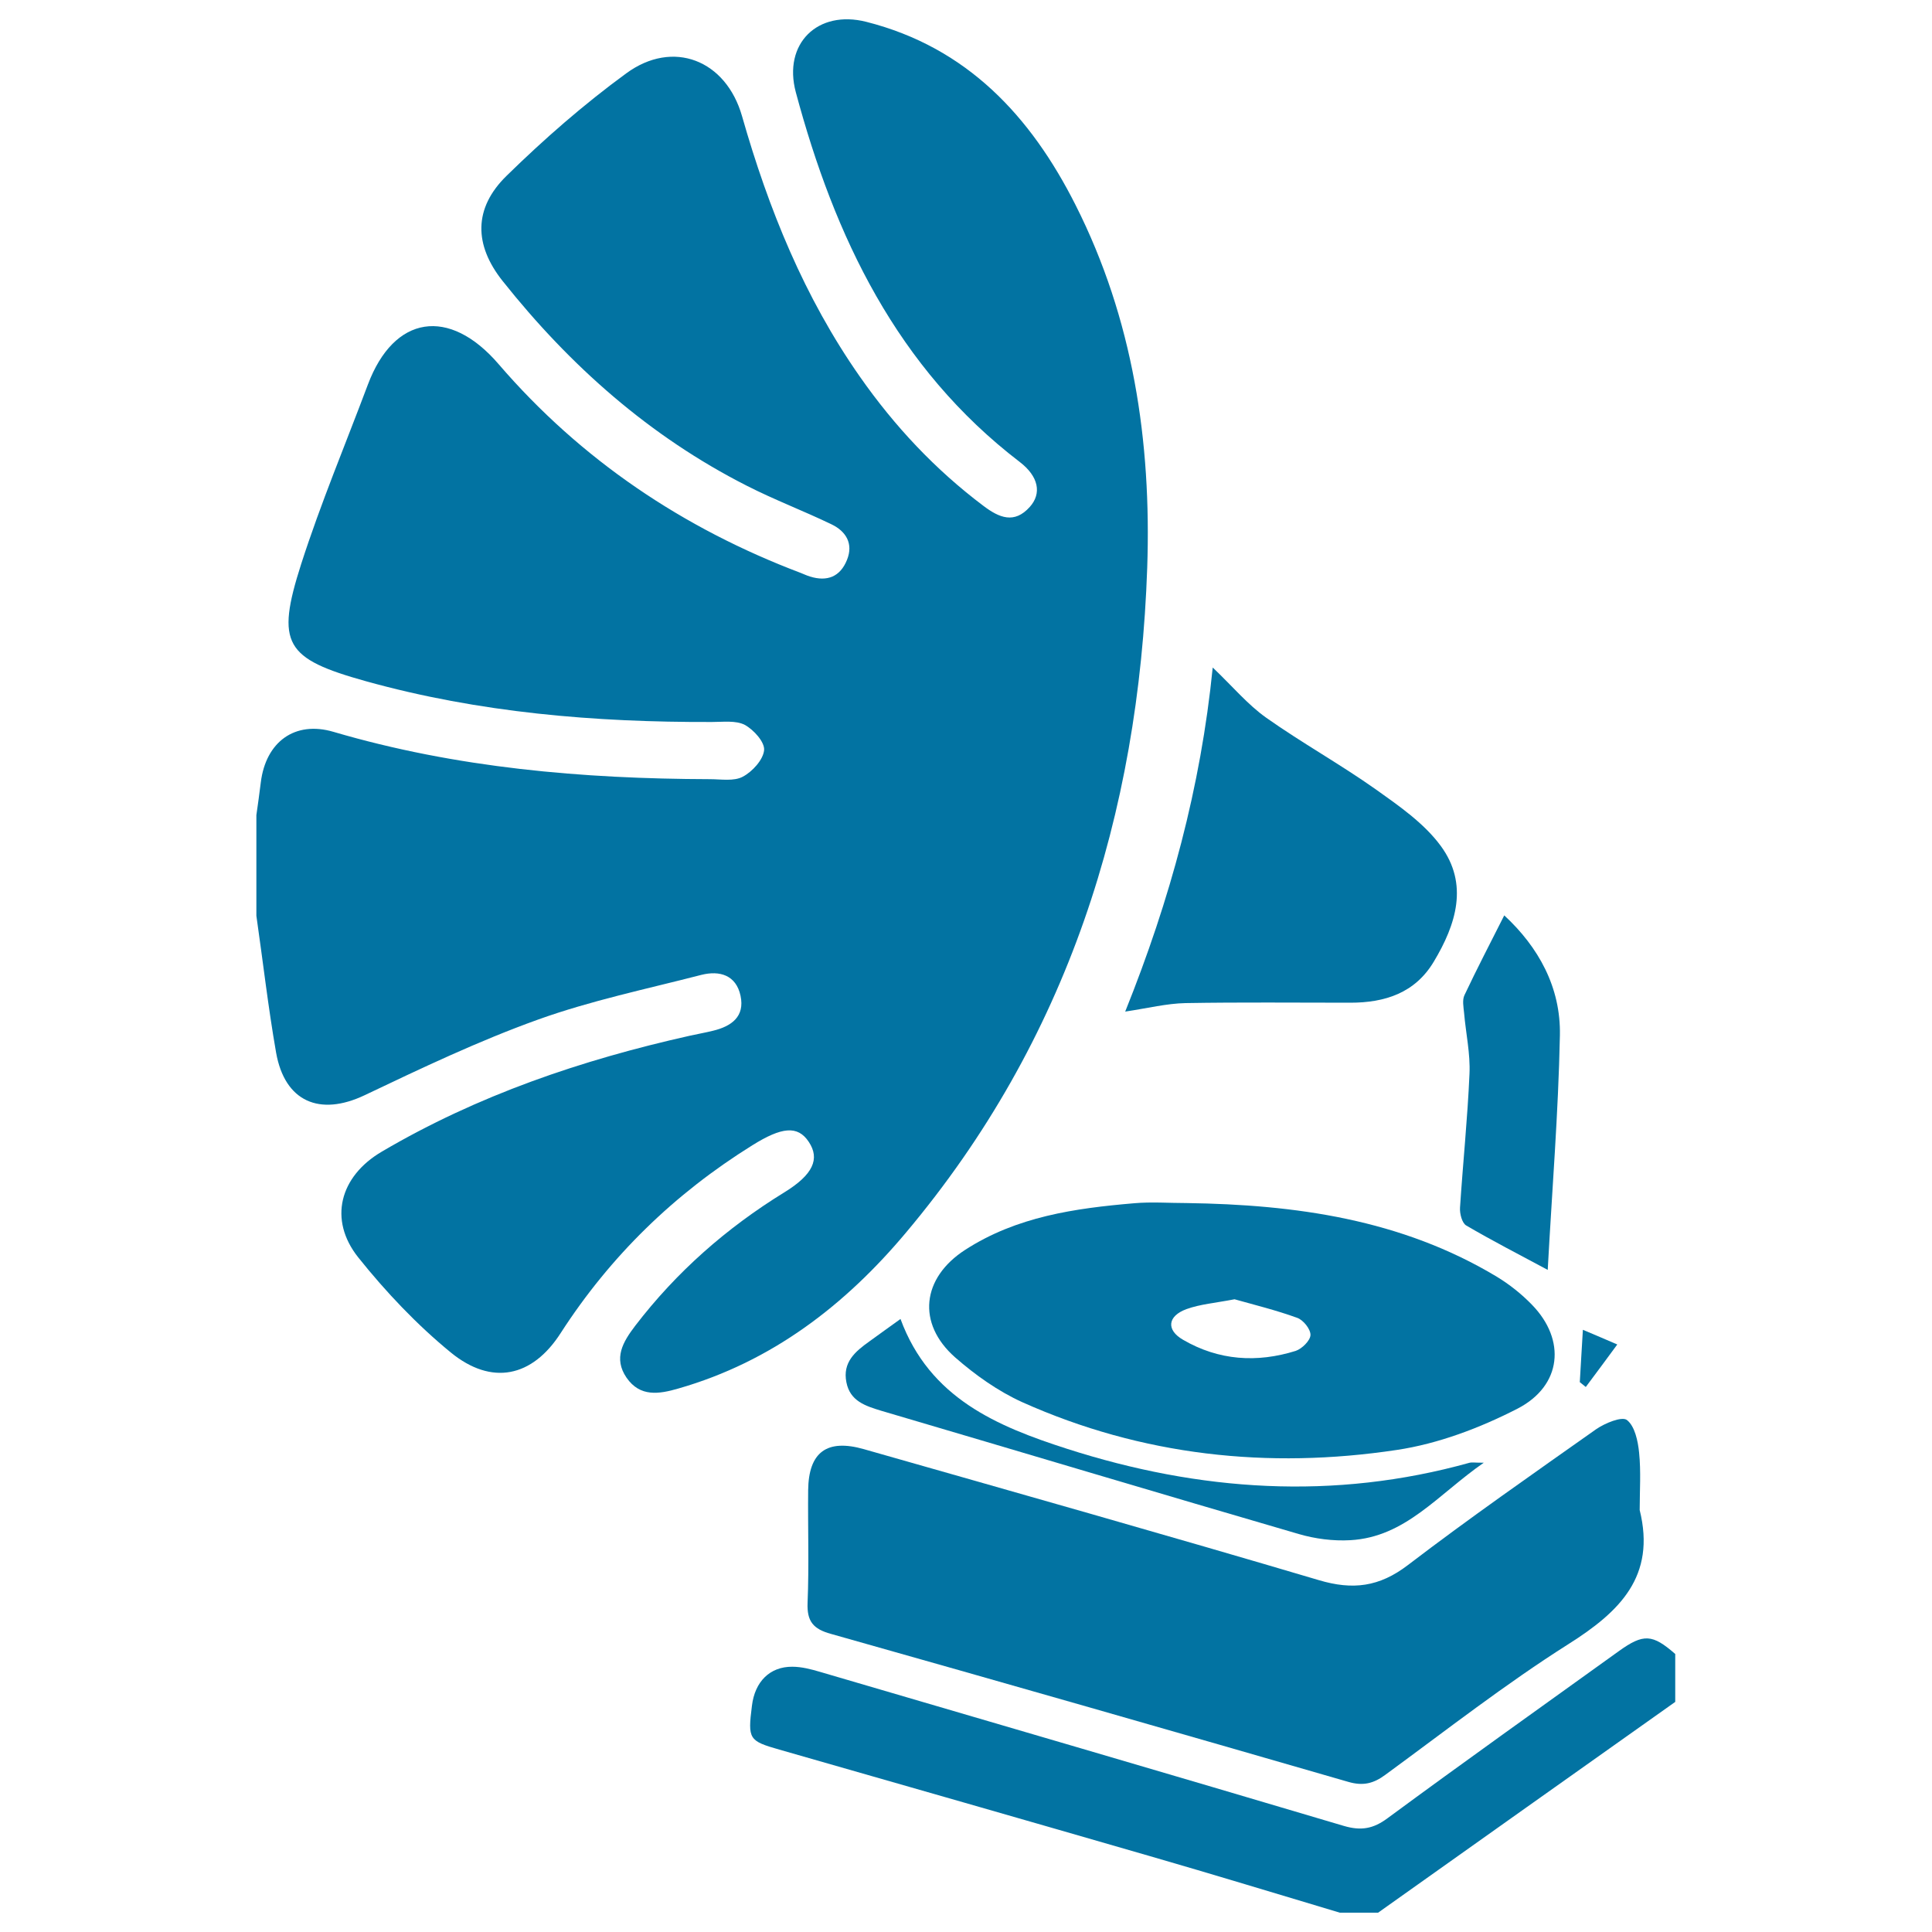
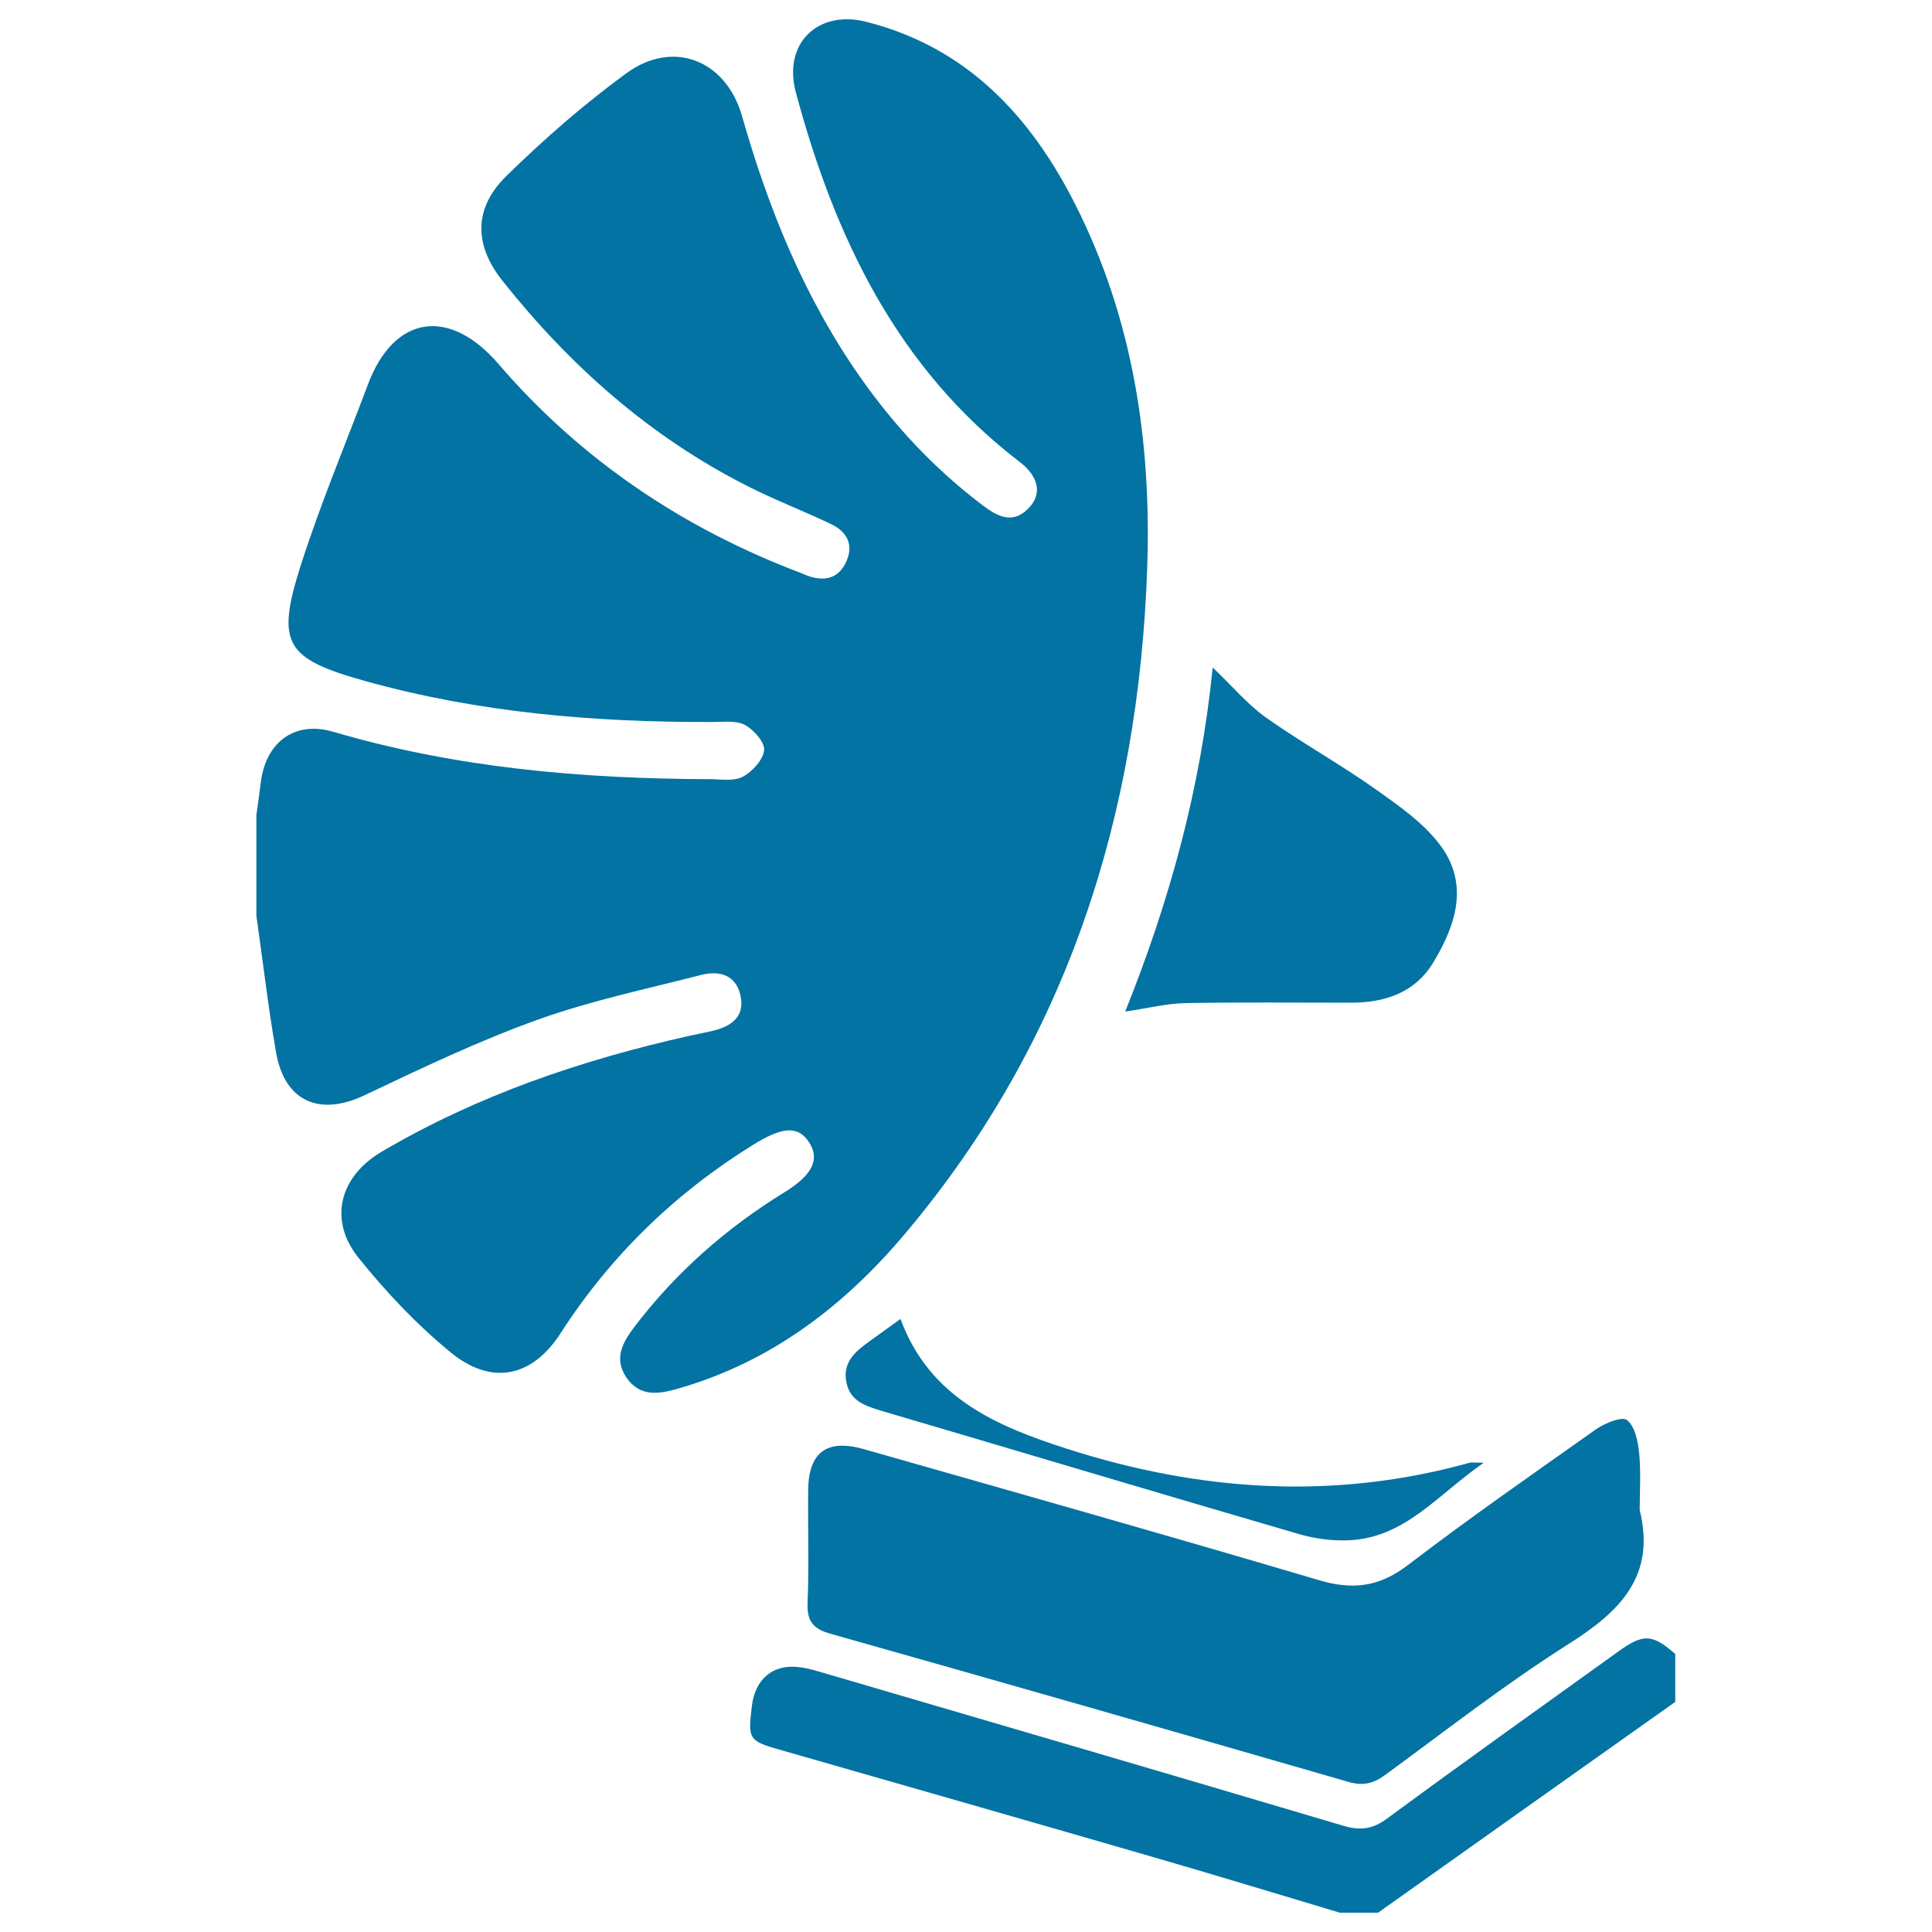
<svg xmlns="http://www.w3.org/2000/svg" viewBox="0 0 1000 1000" style="fill:#0273a2">
  <title>Pickup SVG icon</title>
  <path d="M469.1,637.8c83.4-99.3,120.3-216,124.7-344c2.2-65.2-7.3-128.7-37.1-187.7c-23.2-46-56.2-81.6-108.3-94.8c-25.2-6.4-43.2,11.3-36.5,36.4c20.1,74.9,52.3,142.7,115.9,191.4c9.8,7.5,11.5,16.3,5.2,23.3c-8,8.9-15.8,5.6-23.9-0.5c-25-18.8-46.1-41.3-64-66.9c-28.8-41.1-47.3-86.8-61-134.8c-8.3-29.2-35.8-40-60-22.2C302.2,54,281.6,72,262.2,91c-17.2,16.8-16.9,35.8-2,54.5c34.9,43.9,76.1,80.4,126.3,105.9c14.3,7.3,29.4,13,43.9,20c7.5,3.6,11.4,10,8,18.4c-3.5,8.7-10.2,11.4-19.2,8.6c-1.6-0.5-3.1-1.2-4.6-1.8c-61.1-23.1-114-58.7-156.5-108.1c-25.6-29.8-54.2-25.4-67.7,10.6c-11.6,30.9-24.4,61.4-34.5,92.8c-13.3,41.5-8.4,49,33.5,60.7c58.6,16.3,118.5,21.3,179.1,21.1c5.8,0,12.4-0.9,17,1.5c4.6,2.5,10.4,8.9,10,13.1c-0.5,5-6.1,11.1-11,13.7c-4.6,2.5-11.3,1.3-17.1,1.3c-65.9-0.2-131.2-5.8-194.8-24.5c-20-5.9-35,5.2-37.6,26.1c-0.7,5.7-1.5,11.4-2.3,17c0,17.4,0,34.7,0,52.1c3.4,23.6,6.1,47.4,10.2,70.8c4.5,25.5,22.6,33.1,45.8,22.1c29.4-14,59-28.1,89.6-39.1c27.5-9.9,56.4-15.9,84.7-23.2c9.5-2.4,18,0.1,20.3,10.8c2.3,10.8-4.7,15.8-14.2,18.1c-4,1-8.1,1.7-12.1,2.6c-55.9,12.5-109.8,30.8-159.4,60c-21.8,12.8-27.7,35.2-12.2,54.7c14.3,17.9,30.4,34.9,48,49.3c21.1,17.2,42.1,12.8,56.8-10.1c25.8-40,58.9-72.1,99.2-97.2c15.2-9.5,23.5-10.4,29.2-1.8c5.9,8.8,2.3,17-12.7,26.2c-29.9,18.4-55.8,41.2-77.1,69c-6.4,8.4-11.4,16.8-4.5,26.9c7,10.1,16.8,8.5,26.8,5.6C399.6,704.8,437.6,675.4,469.1,637.8L469.1,637.8z" />
  <path d="M837.8,854.7c-39.9,28.7-80,57.2-119.6,86.4c-7.4,5.5-13.7,6.6-22.6,4c-90.2-26.8-180.6-53.2-271-79.7c-4.7-1.4-9.7-2.7-14.5-2.7c-11.6-0.1-19.4,7.7-20.9,20.2c-2.2,17.3-1.6,18.2,14.2,22.7c63.9,18.3,127.8,36.6,191.7,55.1c32.9,9.5,65.6,19.5,98.4,29.3c6.6,0,13.2,0,19.8,0c51.3-36.4,102.5-72.8,153.8-109.1c0-8.3,0-16.5,0-24.8C855.3,845.8,850.7,845.4,837.8,854.7L837.8,854.7z" />
  <path d="M728.7,810.1c-14.8,11.3-28.5,13-46,7.8c-78.3-23.2-156.9-45.4-235.5-67.8c-19.2-5.5-28.7,1.5-28.9,21.3c-0.2,19.4,0.5,38.8-0.3,58.2c-0.4,9.7,3,13.6,12.1,16.1c89.3,25.2,178.6,50.8,267.8,76.6c7.6,2.2,13,0.9,19.2-3.7c31.3-22.9,62-46.9,94.7-67.6c26.6-16.8,45.4-35.1,36.9-69.4c0-9.9,0.7-19.9-0.3-29.7c-0.6-6-2.2-13.7-6.3-16.9c-2.6-2-11.4,1.6-16,4.8C793.4,762.9,760.5,785.8,728.7,810.1L728.7,810.1z" />
-   <path d="M494.4,702.6c10.4,9.1,22.2,17.5,34.8,23.2c61.9,27.7,127.2,34.7,193.7,24.7c21.5-3.2,43.1-11.4,62.6-21.4c23-11.9,25.1-35.6,7.5-53.7c-5.4-5.6-11.7-10.6-18.3-14.6c-49.4-29.7-104.2-37.3-160.5-38.1c-9.1,0-18.2-0.7-27.2,0.1c-30.6,2.6-60.8,6.9-87.4,24.1C477.1,661.4,474.4,685,494.4,702.6L494.4,702.6z M614.1,677.6c7.2-2.6,15.1-3.2,24.9-5.1c9.9,2.8,21.4,5.6,32.4,9.6c3.2,1.1,7,5.9,6.9,8.9c-0.1,2.9-4.4,7.1-7.6,8.2c-20.1,6.3-39.9,5-58.3-5.7C603.5,688.4,604.3,681.2,614.1,677.6L614.1,677.6z" />
  <path d="M613.6,519.2c28.4-0.5,56.9-0.2,85.3-0.2c17.9,0,33.5-5,43.2-21.2c11.6-19.3,18.2-40.2,3.6-60c-8.6-11.7-21.6-20.7-33.7-29.3c-18.4-13-38.2-24-56.6-37c-9.6-6.8-17.4-16.2-27.7-26c-6.2,62-22,120.1-45.3,178.1C594.3,521.8,603.9,519.4,613.6,519.2L613.6,519.2z" />
-   <path d="M758.9,634.3c13.3,7.8,27.1,14.9,42.2,23c2.2-40.8,5.5-81.1,6.3-121.4c0.5-24.9-11.1-45.7-28.8-62.1c-7.2,14.3-14.2,27.7-20.6,41.3c-1.2,2.5-0.5,6.1-0.2,9.1c0.9,10.6,3.3,21.2,2.8,31.7c-1,23.1-3.4,46.1-4.9,69.2C755.5,628.1,756.7,633,758.9,634.3L758.9,634.3z" />
  <path d="M450,694.3c-7.3,5.2-14,10.8-11.9,21.2c1.9,9.7,9.8,12.2,18,14.7c72,21.2,144,42.8,216.1,63.8c8.5,2.5,17.9,3.7,26.7,3.2c28.6-1.6,45.3-23.6,69.1-40.1c-4.9,0-6.2-0.3-7.3,0c-70.3,19.6-139.9,14.8-208.4-7.2c-36-11.6-71.1-26.1-86.2-67.2C460.6,686.6,455.3,690.5,450,694.3L450,694.3z" />
-   <path d="M837.1,695.9c-5.8-2.5-11.6-5-17.8-7.6c-0.7,11-1.1,19-1.6,27.1c1,0.8,2.1,1.7,3.1,2.5C826.3,710.6,831.7,703.2,837.1,695.9L837.1,695.9z" />
</svg>